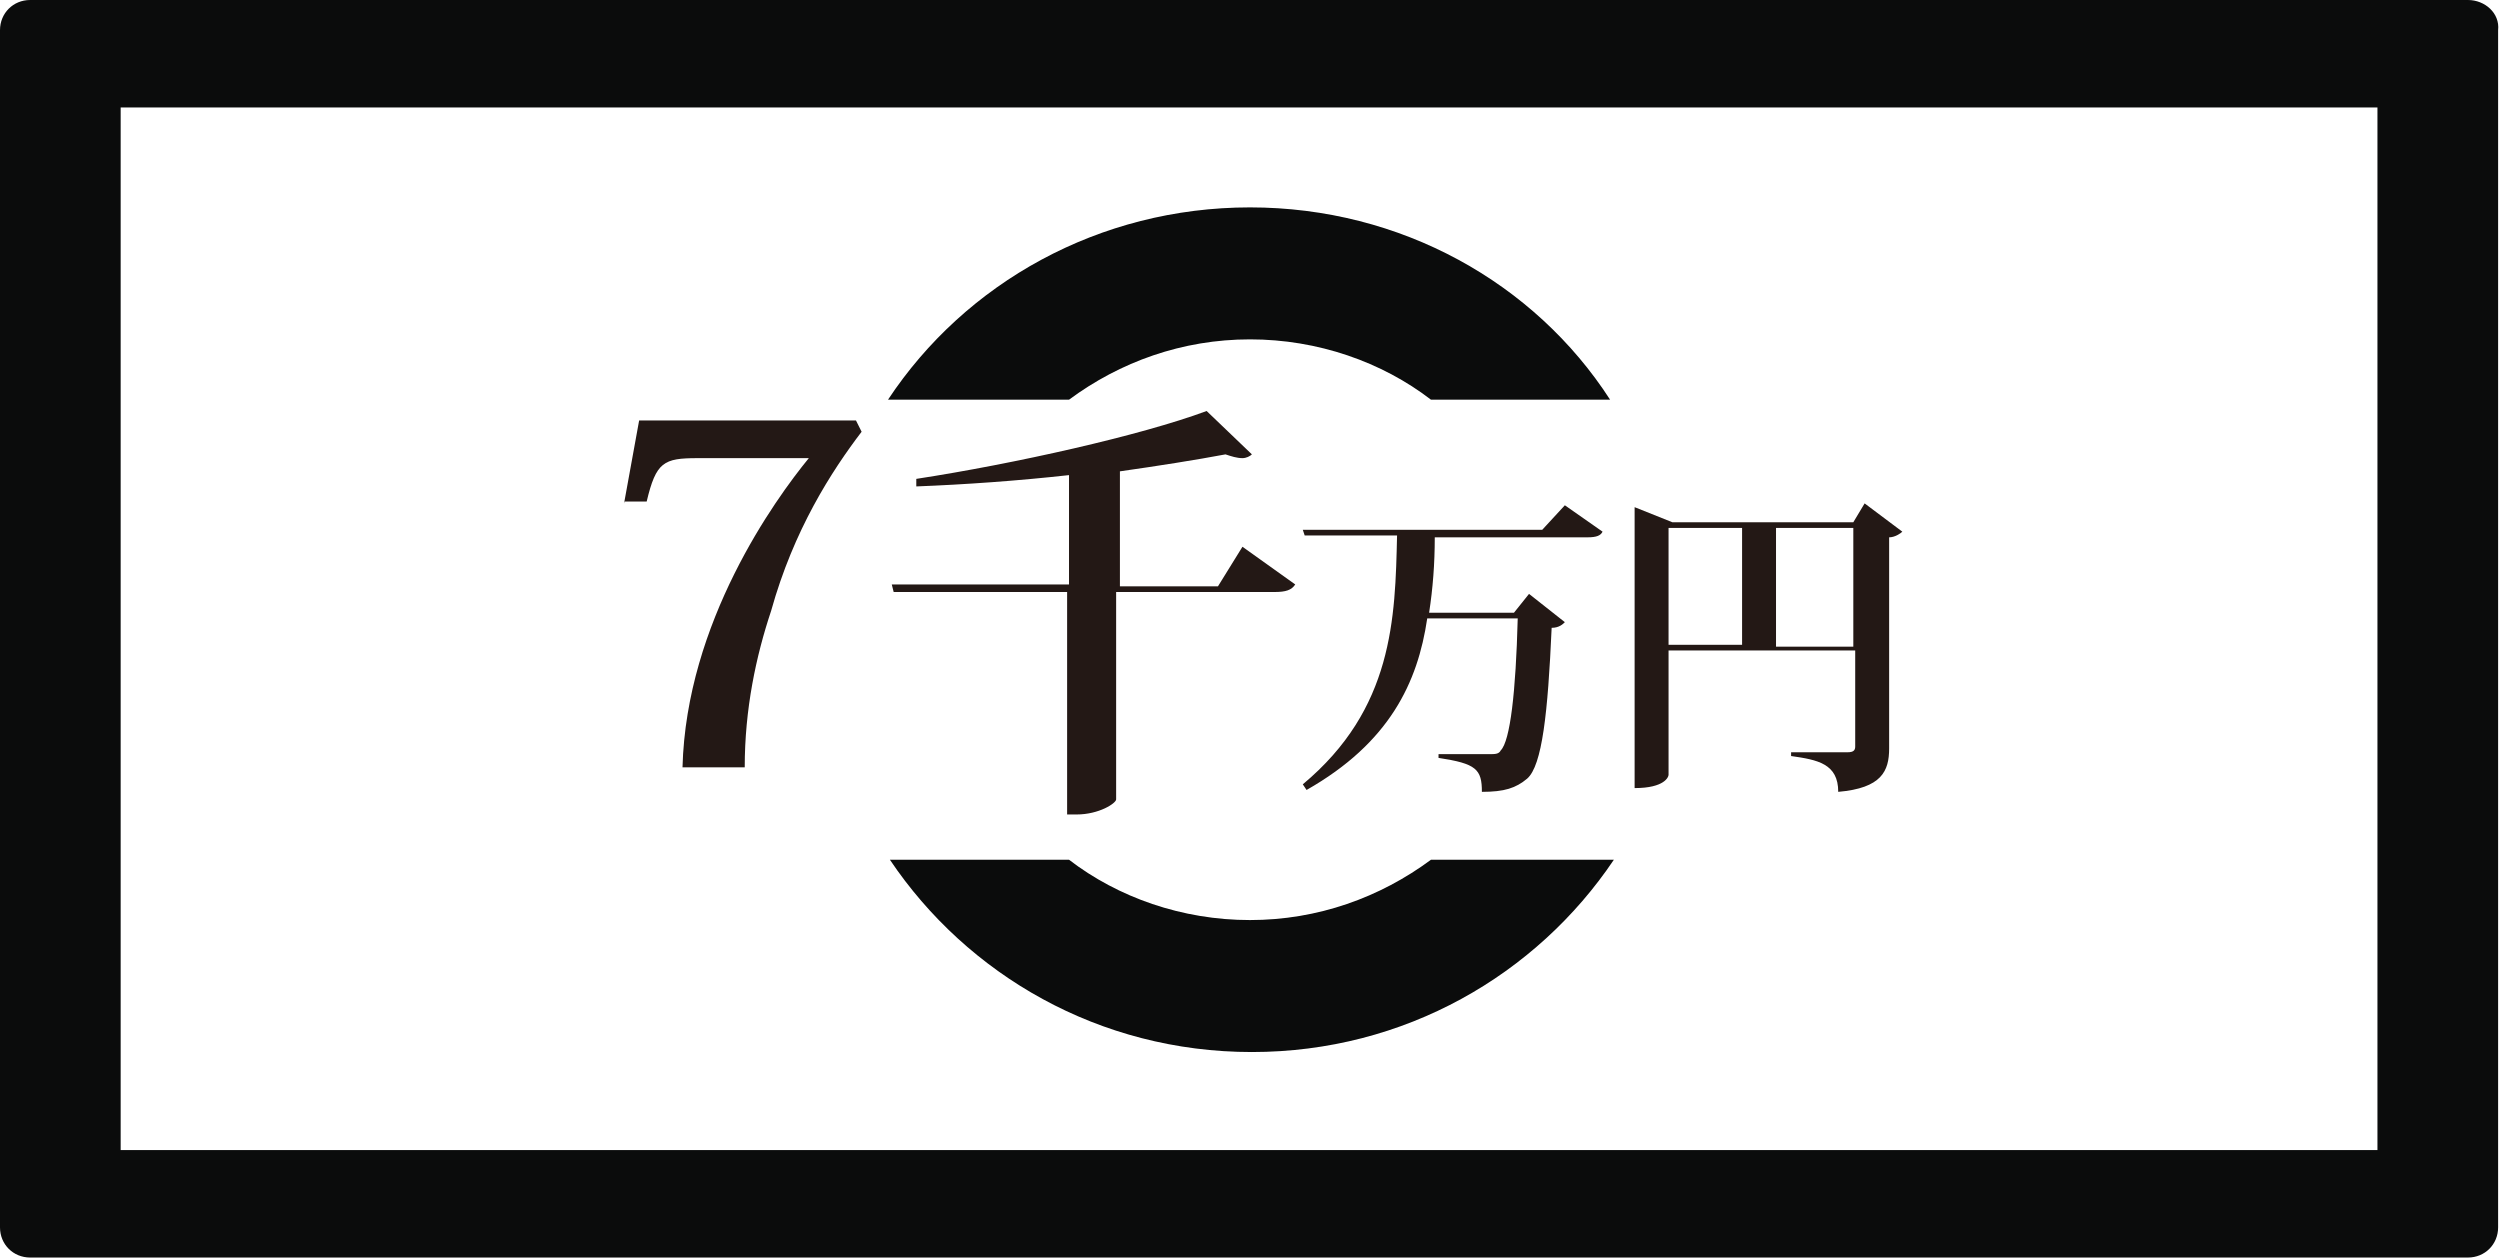
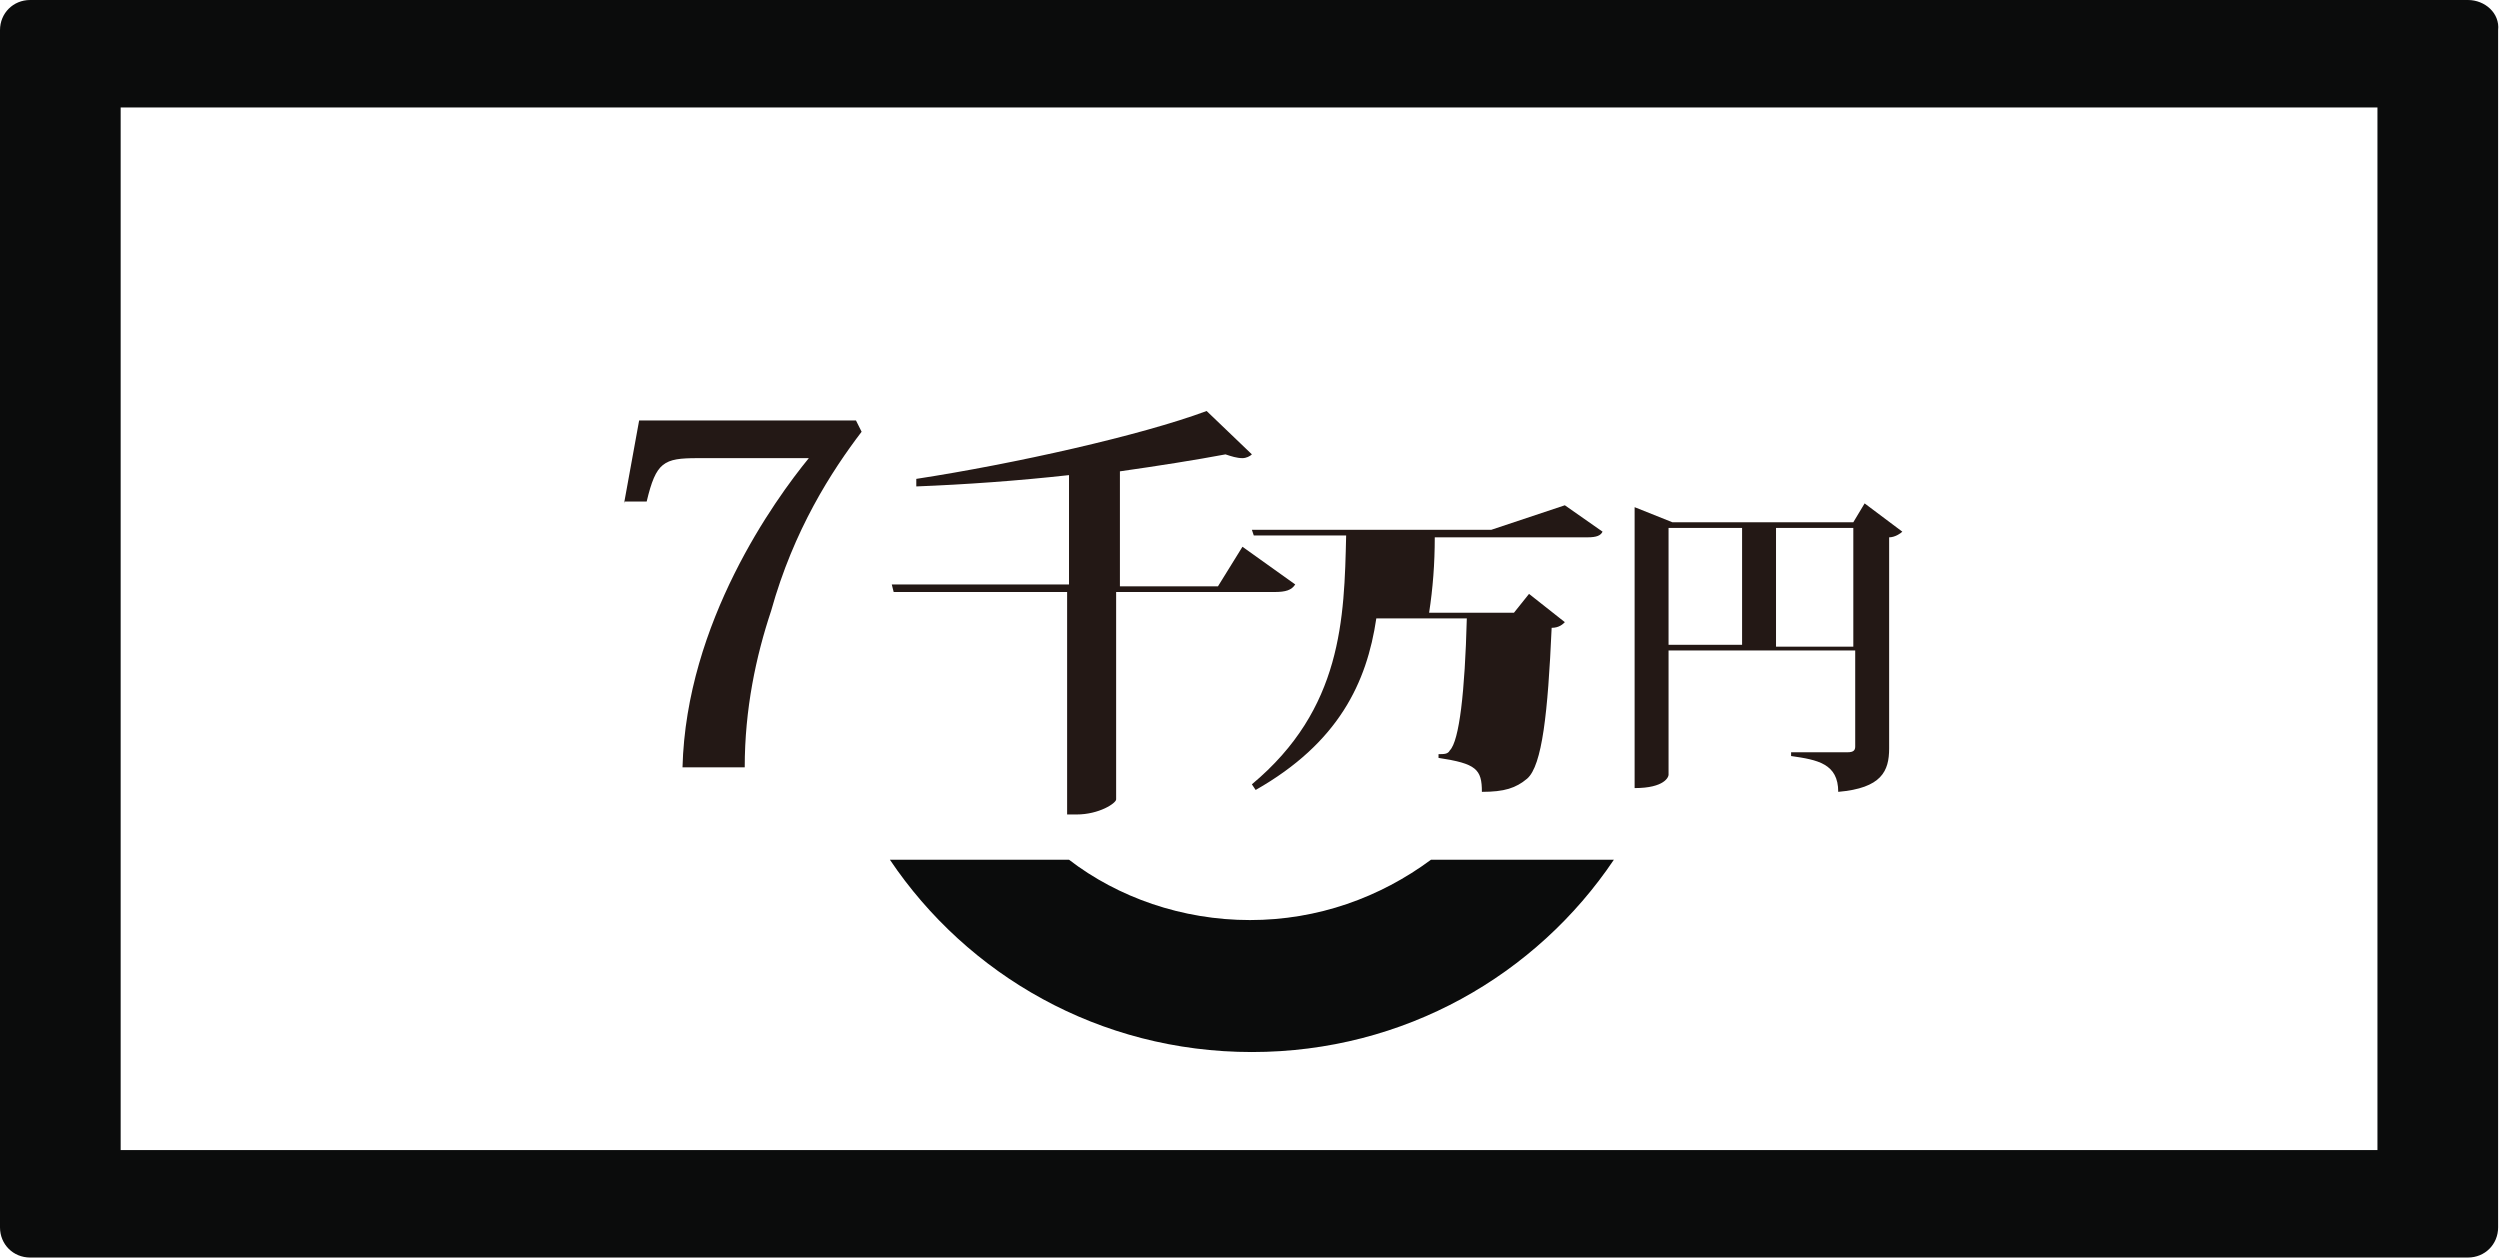
<svg xmlns="http://www.w3.org/2000/svg" version="1.1" id="レイヤー_1" x="0px" y="0px" viewBox="0 0 132.6 66.7" style="enable-background:new 0 0 132.6 66.7;" xml:space="preserve">
  <style type="text/css">
	.st0{fill:#0B0C0C;}
	.st1{fill:#231815;}
</style>
  <g>
    <g>
      <path class="st0" d="M130.9,0H1.6C0.7,0,0,0.7,0,1.6v63.5c0,0.9,0.7,1.6,1.6,1.6h129.3c0.9,0,1.6-0.7,1.6-1.6V1.6    C132.6,0.7,131.8,0,130.9,0z M126.1,61H6.4V5.7h119.7V61z" />
    </g>
    <g>
-       <path class="st0" d="M56.7,21.2c2.7-2,6-3.2,9.6-3.2s7,1.2,9.6,3.2h9.5C81.4,15,74.3,11,66.3,11S51.2,15,47.1,21.2H56.7z" />
      <path class="st0" d="M75.9,45.6c-2.7,2-6,3.2-9.6,3.2s-7-1.2-9.6-3.2h-9.5c4.1,6.1,11.1,10.2,19.2,10.2s15.1-4.1,19.2-10.2H75.9z" />
    </g>
    <g>
      <path class="st1" d="M33.1,26.7l0.8-4.4h11.5l0.3,0.6c-1.6,2.1-3.6,5.2-4.8,9.5c-0.8,2.4-1.4,5.2-1.4,8.3h-3.3    c0.2-7.7,4.9-14.2,6.7-16.4H37c-1.8,0-2.2,0.2-2.7,2.3H33.1z" />
    </g>
    <g>
      <path class="st1" d="M65.9,29l2.8,2c-0.2,0.3-0.5,0.4-1.1,0.4h-8.4v11c0,0.2-0.9,0.8-2.1,0.8h-0.5V31.4h-9.2l-0.1-0.4h9.4v-5.8    c-2.7,0.3-5.5,0.5-8.1,0.6l0-0.4c5.2-0.8,11.9-2.3,15.4-3.6l2.4,2.3c-0.1,0.1-0.3,0.2-0.5,0.2c-0.3,0-0.6-0.1-0.9-0.2    c-1.6,0.3-3.5,0.6-5.6,0.9v6.1h5.2L65.9,29z" />
    </g>
    <g>
-       <path class="st1" d="M83,26.8l2,1.4c-0.1,0.2-0.3,0.3-0.8,0.3h-8.1c0,1.4-0.1,2.7-0.3,4h4.5l0.8-1l1.9,1.5    c-0.1,0.1-0.3,0.3-0.7,0.3c-0.2,4.5-0.5,7.3-1.3,8c-0.6,0.5-1.2,0.7-2.4,0.7c0-1.2-0.3-1.5-2.3-1.8l0-0.2C77.3,40,78.6,40,79,40    c0.3,0,0.5,0,0.6-0.2c0.5-0.5,0.8-3.1,0.9-7h-4.8c-0.5,3.4-2,6.6-6.4,9.1l-0.2-0.3c4.8-4,4.9-8.8,5-13.2h-4.9l-0.1-0.3h12.7    L83,26.8z" />
+       <path class="st1" d="M83,26.8l2,1.4c-0.1,0.2-0.3,0.3-0.8,0.3h-8.1c0,1.4-0.1,2.7-0.3,4h4.5l0.8-1l1.9,1.5    c-0.1,0.1-0.3,0.3-0.7,0.3c-0.2,4.5-0.5,7.3-1.3,8c-0.6,0.5-1.2,0.7-2.4,0.7c0-1.2-0.3-1.5-2.3-1.8l0-0.2c0.3,0,0.5,0,0.6-0.2c0.5-0.5,0.8-3.1,0.9-7h-4.8c-0.5,3.4-2,6.6-6.4,9.1l-0.2-0.3c4.8-4,4.9-8.8,5-13.2h-4.9l-0.1-0.3h12.7    L83,26.8z" />
      <path class="st1" d="M98.9,26.7l2,1.5c-0.1,0.1-0.4,0.3-0.7,0.3v11.2c0,1.2-0.4,2.1-2.7,2.3c0-1.5-1.1-1.7-2.5-1.9v-0.2H98    c0.3,0,0.4-0.1,0.4-0.3v-5.1h-9.9v6.6c0,0.1-0.2,0.7-1.8,0.7V26.9l2,0.8h9.6L98.9,26.7z M88.5,28v6.2h3.9V28H88.5z M94.2,34.3h4.1    V28h-4.1V34.3z" />
    </g>
  </g>
</svg>